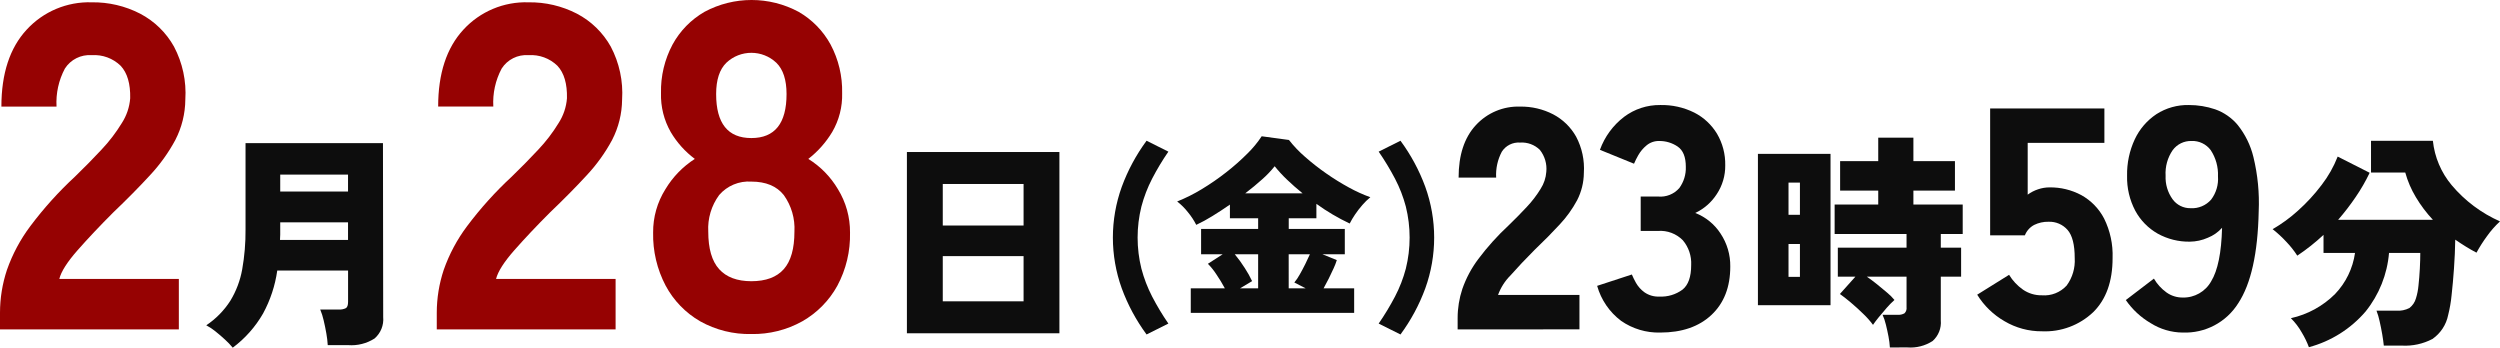
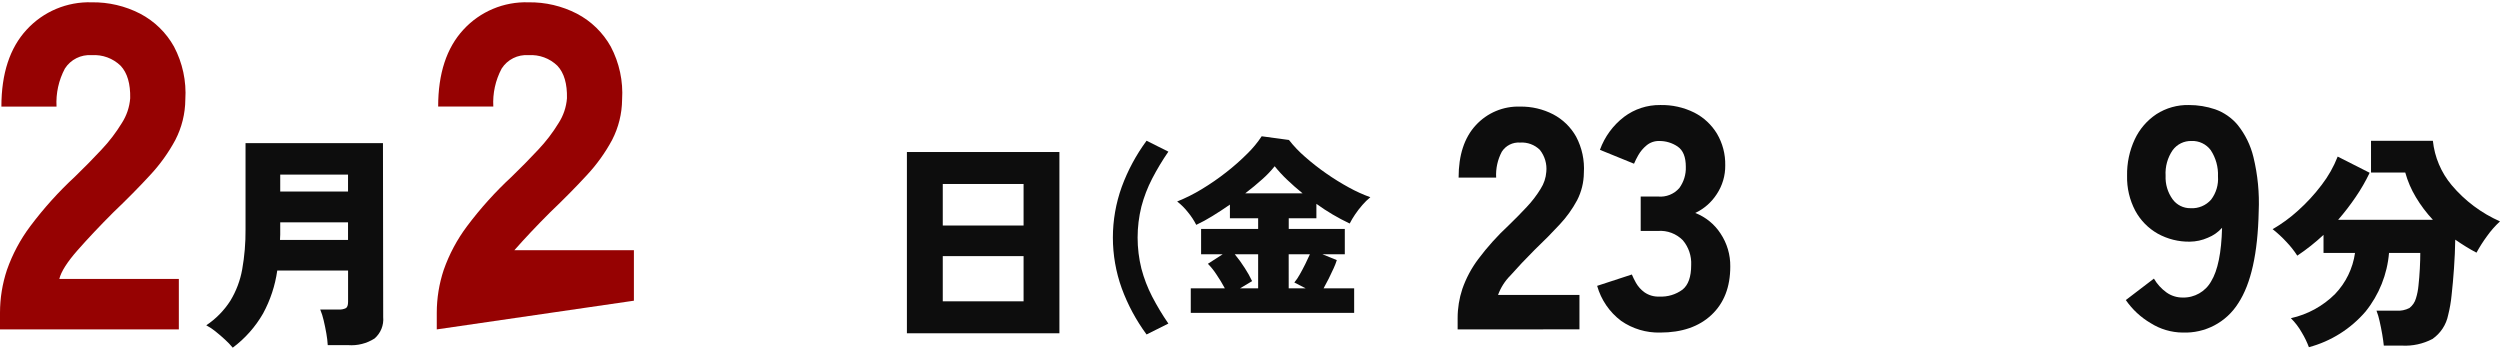
<svg xmlns="http://www.w3.org/2000/svg" enable-background="new 0 0 486.064 67.595" height="67.595" viewBox="0 0 486.064 67.595" width="486.064">
  <path d="m0 64.044v-3.238c.002-2.832.458-5.645 1.351-8.333 1.072-3.053 2.606-5.924 4.549-8.511 2.601-3.468 5.511-6.694 8.693-9.638 1.8-1.741 3.511-3.482 5.133-5.223 1.5-1.582 2.828-3.319 3.963-5.18.934-1.447 1.492-3.104 1.623-4.821.059-2.821-.557-4.923-1.847-6.305-1.497-1.46-3.544-2.213-5.63-2.07-2.089-.159-4.097.845-5.224 2.611-1.205 2.268-1.766 4.823-1.621 7.388h-10.72c0-6.425 1.637-11.41 4.91-14.953 3.242-3.533 7.863-5.475 12.655-5.32 3.272-.05 6.505.709 9.414 2.208 2.767 1.447 5.052 3.669 6.575 6.394 1.675 3.168 2.439 6.737 2.208 10.313-.022 2.728-.686 5.413-1.937 7.838-1.346 2.502-3.011 4.818-4.954 6.891-2.072 2.252-4.459 4.668-7.162 7.249-2.582 2.583-4.879 5.017-6.89 7.3s-3.198 4.145-3.559 5.585h23.241v9.818z" fill="#960202" />
  <path d="m45.251 67.595c-.459-.552-.956-1.071-1.487-1.555-.606-.561-1.235-1.101-1.886-1.62-.55-.451-1.145-.845-1.775-1.175 1.875-1.25 3.47-2.875 4.684-4.773 1.143-1.881 1.925-3.958 2.307-6.125.45-2.542.666-5.119.644-7.7v-16.822h26.72l.044 33.821c.145 1.582-.483 3.136-1.687 4.172-1.517.966-3.306 1.418-5.1 1.287h-3.993c-.046-.751-.134-1.5-.266-2.241-.15-.872-.328-1.739-.534-2.6-.161-.714-.383-1.412-.664-2.087h3.594c.482.037.965-.055 1.4-.266.282-.177.423-.591.422-1.241v-6.077h-13.768c-.412 2.923-1.344 5.748-2.751 8.343-1.489 2.601-3.497 4.868-5.9 6.659m9.188-20.951h13.222v-3.416h-13.182v2.373c0 .341-.014.689-.044 1.043m.044-9.41h13.182v-3.284h-13.182z" fill="#0d0d0d" />
-   <path d="m84.919 64.044v-3.238c.002-2.832.458-5.645 1.351-8.333 1.072-3.053 2.606-5.924 4.549-8.511 2.601-3.468 5.511-6.694 8.693-9.638 1.8-1.741 3.511-3.482 5.133-5.223 1.499-1.583 2.828-3.319 3.963-5.18.934-1.447 1.492-3.104 1.623-4.821.059-2.821-.557-4.923-1.847-6.305-1.497-1.46-3.544-2.213-5.63-2.07-2.089-.159-4.097.845-5.224 2.611-1.204 2.267-1.764 4.82-1.619 7.382h-10.722c0-6.425 1.637-11.41 4.91-14.953 3.243-3.531 7.864-5.471 12.655-5.314 3.272-.05 6.505.709 9.414 2.208 2.767 1.447 5.052 3.669 6.576 6.394 1.674 3.168 2.438 6.737 2.207 10.313-.023 2.729-.687 5.415-1.94 7.84-1.346 2.502-3.011 4.818-4.954 6.891-2.072 2.252-4.459 4.668-7.162 7.249-2.582 2.583-4.879 5.017-6.89 7.3s-3.198 4.145-3.559 5.585h23.241v9.818z" fill="#960202" />
-   <path d="m146.08 64.944c-3.479.077-6.916-.778-9.954-2.476-2.841-1.64-5.165-4.043-6.711-6.936-1.67-3.177-2.507-6.726-2.431-10.314-.025-2.978.803-5.901 2.386-8.423 1.425-2.382 3.383-4.402 5.72-5.9-1.893-1.413-3.485-3.188-4.685-5.223-1.312-2.301-1.966-4.918-1.89-7.565-.076-3.294.7-6.552 2.252-9.459 1.447-2.649 3.597-4.846 6.214-6.35 5.711-3.064 12.576-3.064 18.287 0 2.616 1.505 4.767 3.702 6.215 6.35 1.55 2.907 2.326 6.165 2.251 9.459.075 2.653-.596 5.274-1.936 7.565-1.211 2.013-2.784 3.784-4.64 5.223 2.37 1.472 4.348 3.496 5.765 5.9 1.556 2.532 2.368 5.451 2.342 8.423.086 3.609-.767 7.179-2.476 10.359-1.589 2.879-3.942 5.264-6.8 6.891-3.026 1.687-6.445 2.541-9.909 2.476m.001-10.269c2.821 0 4.923-.781 6.305-2.343s2.073-3.994 2.072-7.295c.141-2.539-.59-5.05-2.072-7.116-1.383-1.741-3.484-2.612-6.305-2.613-2.382-.164-4.702.805-6.261 2.613-1.51 2.055-2.258 4.57-2.116 7.116 0 3.303.705 5.734 2.116 7.295 1.411 1.56 3.498 2.341 6.261 2.343m0-27.833c4.563 0 6.844-2.852 6.844-8.557 0-2.762-.66-4.788-1.98-6.079-2.729-2.583-7-2.583-9.729 0-1.32 1.291-1.98 3.318-1.98 6.079 0 5.705 2.282 8.557 6.846 8.557" fill="#960202" />
+   <path d="m84.919 64.044v-3.238c.002-2.832.458-5.645 1.351-8.333 1.072-3.053 2.606-5.924 4.549-8.511 2.601-3.468 5.511-6.694 8.693-9.638 1.8-1.741 3.511-3.482 5.133-5.223 1.499-1.583 2.828-3.319 3.963-5.18.934-1.447 1.492-3.104 1.623-4.821.059-2.821-.557-4.923-1.847-6.305-1.497-1.46-3.544-2.213-5.63-2.07-2.089-.159-4.097.845-5.224 2.611-1.204 2.267-1.764 4.82-1.619 7.382h-10.722c0-6.425 1.637-11.41 4.91-14.953 3.243-3.531 7.864-5.471 12.655-5.314 3.272-.05 6.505.709 9.414 2.208 2.767 1.447 5.052 3.669 6.576 6.394 1.674 3.168 2.438 6.737 2.207 10.313-.023 2.729-.687 5.415-1.94 7.84-1.346 2.502-3.011 4.818-4.954 6.891-2.072 2.252-4.459 4.668-7.162 7.249-2.582 2.583-4.879 5.017-6.89 7.3h23.241v9.818z" fill="#960202" />
  <g fill="#0d0d0d">
    <path d="m176.326 29.556h29.651v35.242h-29.651zm6.972 14.292h15.711v-8.077h-15.711zm0 14.737h15.711v-8.788h-15.711z" />
    <path d="m222.922 65.03c-2.026-2.747-3.651-5.768-4.826-8.972-2.298-6.374-2.298-13.35 0-19.724 1.175-3.204 2.8-6.225 4.826-8.972l4.24 2.121c-1.163 1.686-2.219 3.444-3.162 5.262-.889 1.723-1.587 3.538-2.082 5.412-.984 3.966-.984 8.111 0 12.077.495 1.875 1.193 3.691 2.082 5.415.943 1.818 1.999 3.575 3.162 5.261z" />
    <path d="m231.516 60.828v-4.77h6.625c-.494-.925-1.037-1.822-1.628-2.688-.482-.749-1.041-1.447-1.666-2.082l2.877-1.854h-4.2v-4.923h11.092v-2.081h-5.489v-2.651c-1.161.807-2.309 1.558-3.444 2.253-1 .62-2.035 1.183-3.1 1.685-.44-.864-.974-1.677-1.591-2.424-.616-.792-1.328-1.504-2.12-2.12 1.661-.666 3.263-1.468 4.79-2.4 1.656-1 3.249-2.1 4.77-3.295 1.443-1.125 2.815-2.338 4.108-3.633 1.039-1.015 1.965-2.138 2.764-3.35l5.3.718c.939 1.197 1.992 2.301 3.144 3.295 1.301 1.143 2.665 2.211 4.087 3.2 1.424.998 2.903 1.915 4.429 2.747 1.336.739 2.729 1.371 4.164 1.892-.56.459-1.08.965-1.552 1.514-.519.593-1 1.218-1.439 1.873-.375.554-.716 1.129-1.022 1.724-2.272-1.072-4.439-2.353-6.474-3.825v2.8h-5.376v2.081h10.9v4.923h-4.354l2.8 1.134c-.172.549-.381 1.086-.624 1.608-.291.645-.607 1.308-.947 1.99s-.673 1.313-1 1.892h5.944v4.77zm9.578-4.77h3.521v-6.624h-4.543c.708.852 1.359 1.75 1.95 2.687.533.811 1.007 1.659 1.419 2.538zm1.022-18.475h11.131c-1.086-.883-2.096-1.772-3.03-2.668-.854-.809-1.651-1.676-2.385-2.594-.732.914-1.542 1.763-2.422 2.536-1.011.909-2.109 1.817-3.295 2.726m8.442 18.475h3.294l-2.2-1.134c.396-.477.745-.991 1.042-1.535.365-.642.725-1.317 1.078-2.025s.656-1.351.909-1.929h-4.126z" />
-     <path d="m272.289 65.03-4.24-2.12c1.164-1.688 2.226-3.445 3.18-5.261.9-1.721 1.604-3.537 2.1-5.415.985-3.965.985-8.112 0-12.077-.496-1.877-1.2-3.692-2.1-5.412-.954-1.816-2.015-3.573-3.18-5.262l4.24-2.121c2.025 2.747 3.65 5.768 4.826 8.972 2.298 6.374 2.298 13.35 0 19.724-1.176 3.204-2.801 6.225-4.826 8.972" />
    <path d="m283.401 64.044v-2.207c.001-1.929.312-3.845.92-5.676.729-2.081 1.775-4.038 3.1-5.8 1.771-2.363 3.753-4.561 5.92-6.566 1.227-1.185 2.394-2.372 3.5-3.559 1.022-1.077 1.927-2.259 2.7-3.527.635-.985 1.013-2.114 1.1-3.283.16-1.541-.292-3.083-1.257-4.295-1.019-.995-2.413-1.508-3.834-1.411-1.424-.108-2.792.576-3.56 1.779-.819 1.545-1.2 3.285-1.1 5.031h-7.3c0-4.376 1.114-7.771 3.343-10.185 2.208-2.406 5.357-3.728 8.621-3.62 2.228-.035 4.43.48 6.411 1.5 1.885.985 3.441 2.499 4.478 4.356 1.14 2.158 1.659 4.59 1.5 7.025-.014 1.858-.466 3.687-1.318 5.338-.917 1.704-2.052 3.282-3.375 4.694-1.411 1.533-3.037 3.179-4.878 4.938-1.759 1.76-3.323 3.417-4.693 4.97-1.078 1.073-1.905 2.37-2.423 3.8h15.83v6.688z" />
    <path d="m322.797 64.658c-2.713.07-5.378-.725-7.608-2.271-2.258-1.698-3.897-4.091-4.663-6.811l6.749-2.208c.236.556.503 1.099.8 1.625.413.725.978 1.353 1.655 1.841.845.585 1.858.876 2.884.828 1.614.084 3.207-.393 4.51-1.35 1.125-.899 1.688-2.495 1.687-4.786.087-1.753-.493-3.474-1.625-4.816-1.263-1.279-3.023-1.941-4.816-1.811h-3.375v-6.687h3.375c1.567.149 3.11-.468 4.142-1.657.865-1.192 1.308-2.639 1.257-4.111 0-1.921-.533-3.24-1.6-3.957-1.05-.711-2.292-1.085-3.56-1.073-.905-.027-1.789.278-2.484.859-.644.531-1.186 1.175-1.6 1.9-.309.536-.586 1.089-.828 1.658l-6.628-2.7c.919-2.542 2.548-4.767 4.694-6.411 2.024-1.521 4.494-2.329 7.026-2.3 2.295-.054 4.57.451 6.626 1.473 1.827.932 3.357 2.356 4.418 4.111 1.091 1.858 1.645 3.983 1.6 6.137.027 1.995-.551 3.952-1.657 5.613-1.022 1.583-2.467 2.848-4.172 3.651 2.012.784 3.729 2.178 4.908 3.987 1.273 1.905 1.936 4.152 1.9 6.442 0 3.969-1.217 7.098-3.65 9.387s-5.755 3.435-9.965 3.437" />
-     <path d="m341.785 29.911h14.116v29.429h-14.116zm5.948 11.851h2.219v-6.257h-2.219zm0 12.073h2.219v-6.392h-2.219zm19.707 13.715c-.04-.708-.129-1.412-.266-2.108-.148-.783-.319-1.561-.51-2.329-.153-.655-.369-1.295-.644-1.909h2.929c.463.037.926-.063 1.332-.289.312-.307.46-.743.4-1.176v-5.947h-7.723c.65.444 1.323.947 2.02 1.508s1.348 1.101 1.953 1.62c.51.421.979.89 1.4 1.4-.536.478-1.04.99-1.509 1.533-.563.637-1.087 1.256-1.576 1.863s-.851 1.087-1.087 1.444c-.559-.755-1.183-1.46-1.864-2.108-.8-.785-1.621-1.532-2.463-2.241s-1.546-1.259-2.113-1.649l3.018-3.373h-3.418v-5.634h13.36v-2.663h-13.981v-5.73h8.478v-2.7h-7.412v-5.73h7.412v-4.57h6.836v4.57h8.078v5.73h-8.078v2.7h9.587v5.73h-4.261v2.663h3.95v5.637h-3.95v8.478c.141 1.524-.453 3.025-1.6 4.039-1.449.934-3.163 1.37-4.882 1.241z" />
-     <path d="m396.995 64.413c-2.557.017-5.07-.662-7.27-1.965-2.17-1.25-3.994-3.021-5.308-5.153l6.2-3.865c.691 1.138 1.61 2.12 2.7 2.884 1.082.741 2.369 1.125 3.68 1.1 1.813.146 3.591-.555 4.816-1.9 1.13-1.542 1.684-3.43 1.565-5.338 0-2.577-.46-4.397-1.38-5.461-.931-1.069-2.297-1.658-3.713-1.6-.966-.021-1.923.19-2.791.615-.825.438-1.467 1.156-1.809 2.025h-6.75v-24.661h22.212v6.688h-14.912v10.063c.616-.452 1.299-.804 2.025-1.043.711-.242 1.456-.367 2.207-.369 2.161-.032 4.294.485 6.2 1.505 1.886 1.048 3.422 2.626 4.419 4.539 1.185 2.389 1.754 5.036 1.655 7.7 0 4.539-1.258 8.047-3.773 10.522-2.682 2.54-6.281 3.881-9.971 3.713" />
    <path d="m424.358 64.659c-2.206-.023-4.363-.661-6.227-1.842-1.914-1.123-3.558-2.652-4.817-4.479l5.462-4.172c.618 1.063 1.455 1.983 2.454 2.7.914.646 2.008.99 3.128.982 2.296.067 4.438-1.152 5.553-3.16 1.287-2.106 1.993-5.573 2.116-10.4-.757.85-1.703 1.512-2.761 1.933-1.102.492-2.293.752-3.5.765-2.187.037-4.346-.502-6.258-1.564-1.841-1.044-3.351-2.585-4.356-4.448-1.105-2.097-1.654-4.442-1.594-6.811-.047-2.446.466-4.87 1.5-7.087.928-1.979 2.38-3.667 4.2-4.878 1.882-1.21 4.083-1.829 6.32-1.778 1.731-.004 3.451.276 5.091.828 1.708.602 3.224 1.651 4.388 3.038 1.471 1.835 2.519 3.972 3.068 6.258.838 3.452 1.183 7.005 1.023 10.553-.167 8.141-1.497 14.101-3.99 17.881-2.321 3.692-6.443 5.858-10.8 5.676m1.534-24.176c1.53.099 3.018-.526 4.02-1.687.972-1.294 1.441-2.896 1.32-4.51.076-1.803-.417-3.584-1.411-5.091-.876-1.176-2.278-1.843-3.743-1.781-1.435-.039-2.799.626-3.651 1.781-1.001 1.456-1.487 3.205-1.381 4.969-.076 1.632.399 3.242 1.35 4.57.809 1.122 2.117 1.775 3.5 1.749" />
    <path d="m448.912 67.507c-.37-.987-.831-1.938-1.376-2.841-.576-1.028-1.293-1.971-2.13-2.8 3.252-.718 6.232-2.349 8.59-4.7 2.1-2.19 3.458-4.986 3.882-7.991h-6.125v-3.508c-1.588 1.482-3.294 2.833-5.1 4.039-.605-.935-1.296-1.812-2.064-2.619-.839-.917-1.753-1.762-2.731-2.529 1.775-1.025 3.434-2.238 4.949-3.619 1.681-1.505 3.213-3.169 4.572-4.97 1.3-1.685 2.353-3.546 3.129-5.527l6.214 3.151c-.778 1.635-1.684 3.207-2.708 4.7-1.048 1.547-2.189 3.03-3.416 4.439h18.418c-1.257-1.341-2.366-2.814-3.307-4.393-.902-1.497-1.596-3.11-2.063-4.794h-6.659v-6.17h12.028c.333 3.178 1.609 6.185 3.663 8.633 2.554 3.027 5.764 5.433 9.386 7.035-.951.875-1.807 1.85-2.552 2.906-.743 1.012-1.417 2.073-2.019 3.175-.68-.355-1.368-.748-2.064-1.178s-1.384-.881-2.064-1.352c-.03 1.834-.111 3.69-.244 5.569s-.288 3.618-.466 5.217c-.125 1.301-.348 2.592-.666 3.86-.376 1.894-1.475 3.568-3.063 4.667-1.815.951-3.853 1.396-5.9 1.288h-3.551c-.06-.623-.164-1.362-.311-2.219s-.317-1.708-.51-2.553c-.146-.688-.346-1.363-.6-2.018h3.862c.874.063 1.749-.114 2.53-.512.622-.471 1.072-1.134 1.28-1.886.25-.802.413-1.628.488-2.465.117-1.049.206-2.151.266-3.305s.09-2.175.089-3.064h-6.079c-.346 4.165-1.931 8.13-4.551 11.386-2.892 3.375-6.737 5.796-11.03 6.946" />
  </g>
</svg>